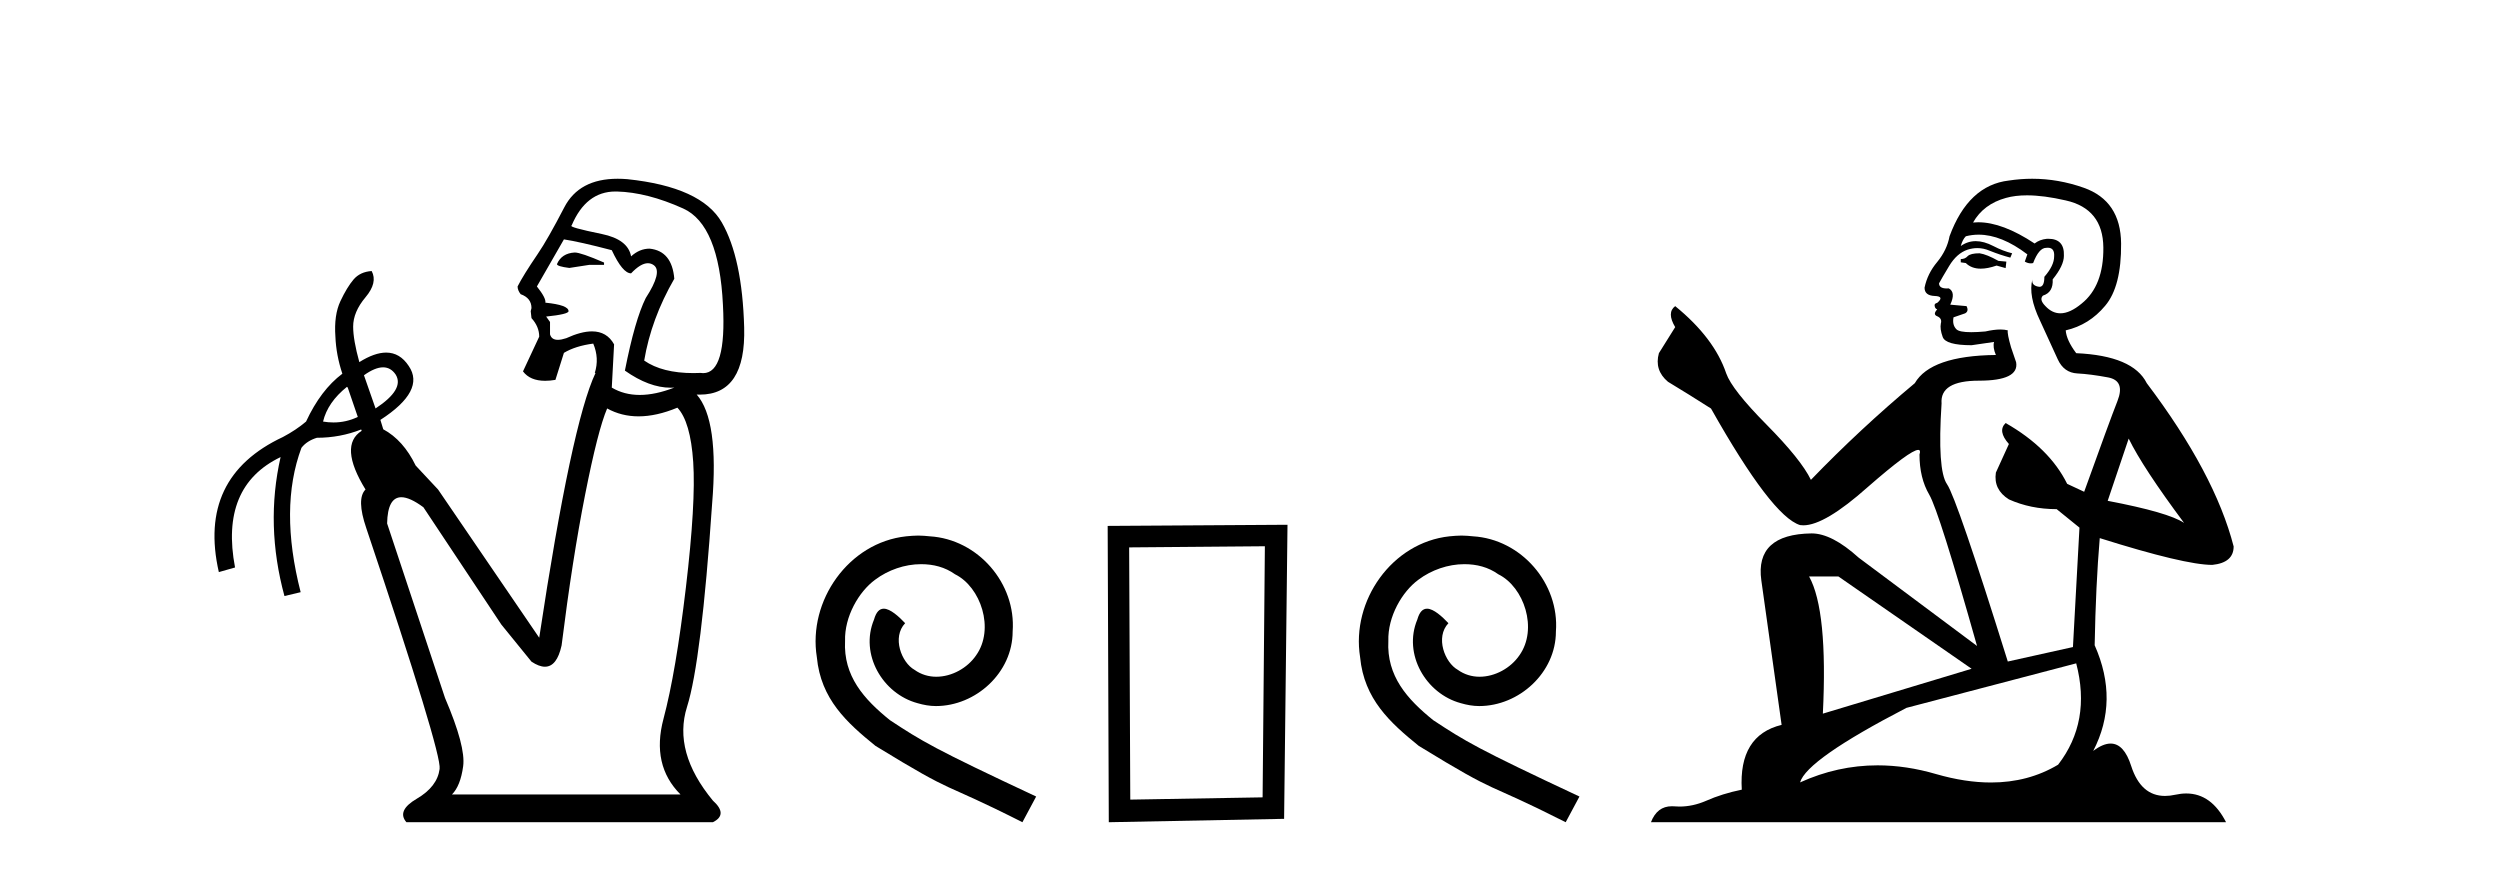
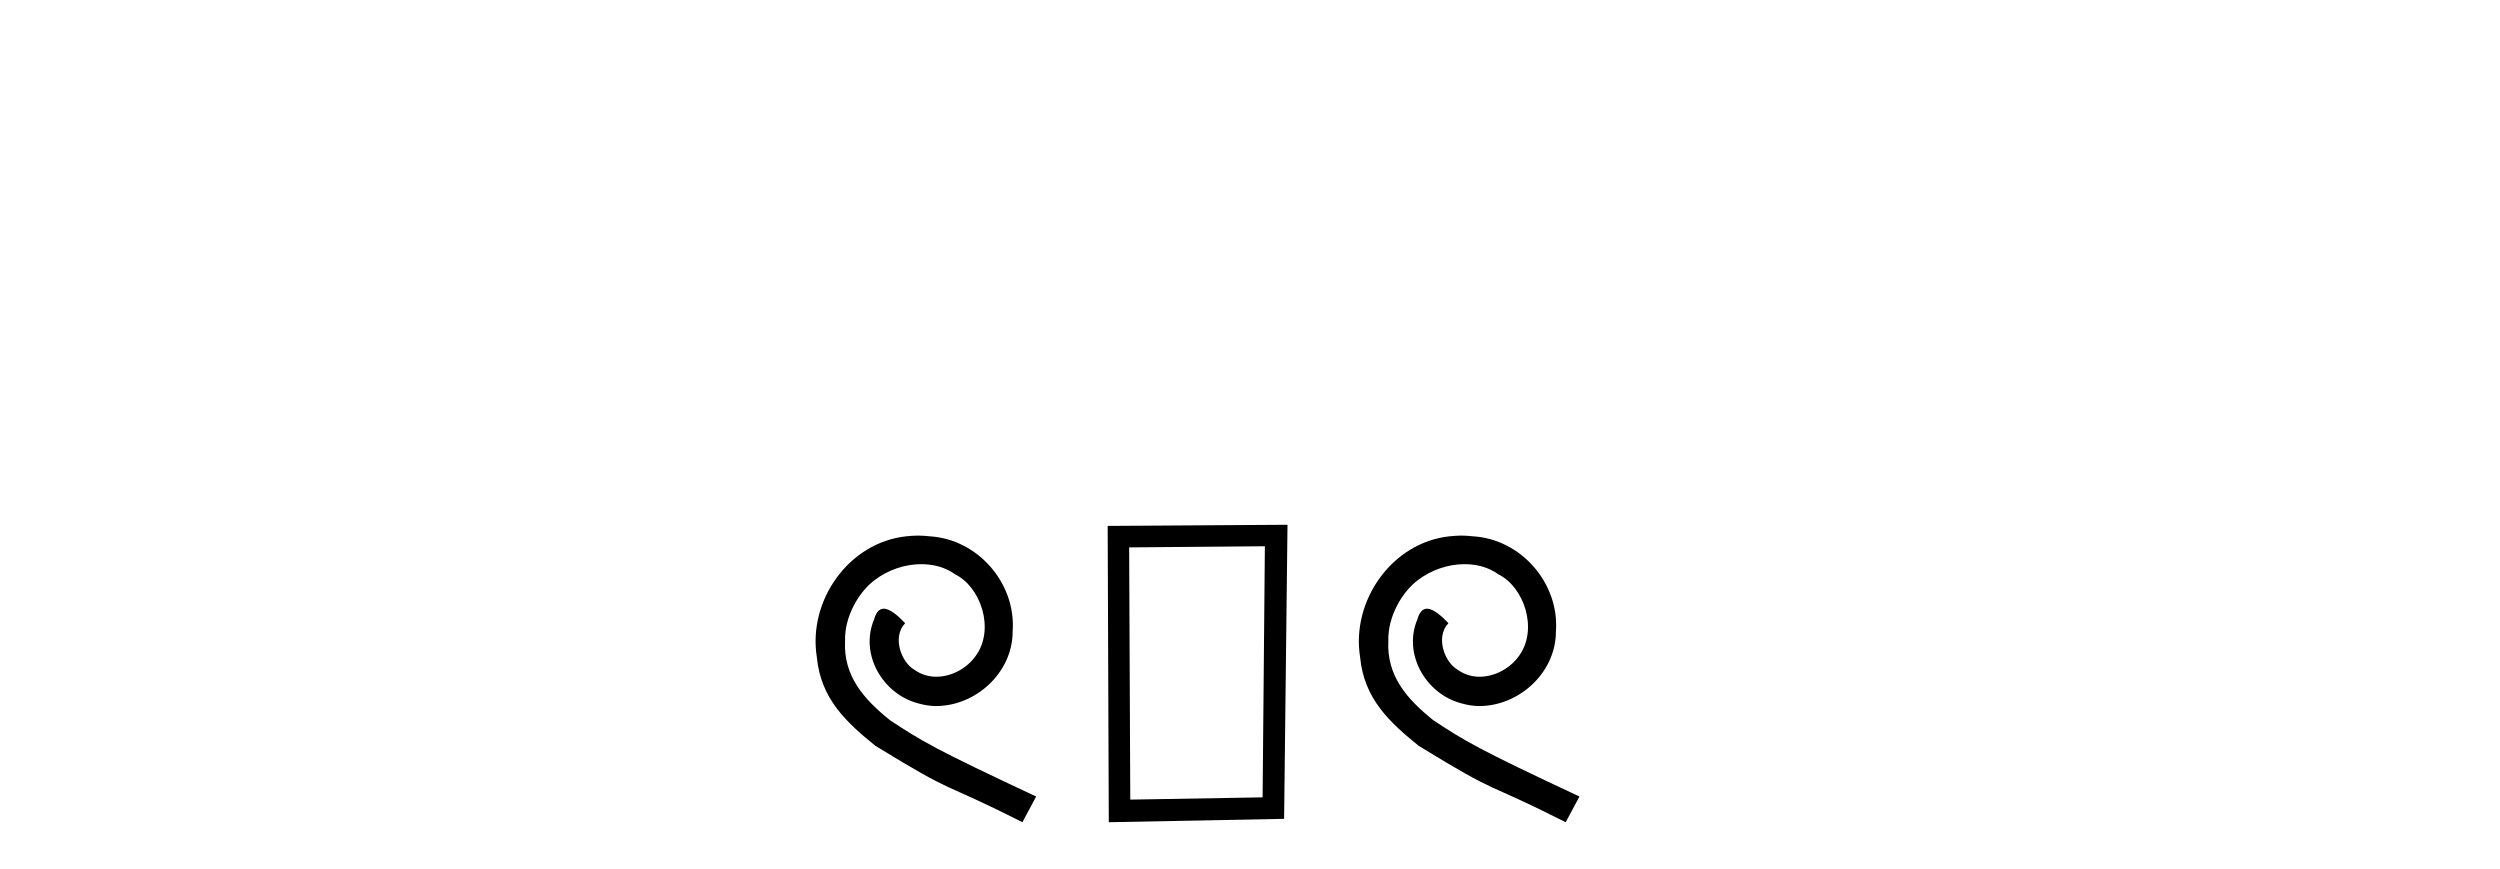
<svg xmlns="http://www.w3.org/2000/svg" width="118.0" height="41.0">
-   <path d="M 27.127 11.918 Q 26.507 11.954 26.289 12.465 Q 26.289 12.574 26.872 12.647 L 27.819 12.501 L 28.511 12.501 L 28.511 12.392 Q 27.418 11.918 27.127 11.918 ZM 29.05 9.039 Q 29.081 9.039 29.113 9.039 Q 30.552 9.076 32.246 9.841 Q 33.941 10.606 34.123 14.396 Q 34.296 17.612 33.189 17.612 Q 33.129 17.612 33.066 17.602 Q 32.895 17.61 32.731 17.61 Q 31.259 17.61 30.406 17.019 Q 30.734 15.052 31.827 13.157 Q 31.718 11.845 30.661 11.736 Q 30.187 11.736 29.787 12.1 Q 29.641 11.299 28.402 11.044 Q 26.799 10.716 26.981 10.643 Q 27.658 9.039 29.05 9.039 ZM 26.617 11.299 Q 27.345 11.408 28.876 11.809 Q 29.386 12.902 29.787 12.902 Q 30.24 12.424 30.58 12.424 Q 30.732 12.424 30.862 12.519 Q 31.281 12.829 30.479 14.068 Q 29.969 15.088 29.495 17.493 Q 30.639 18.3 31.658 18.3 Q 31.743 18.3 31.827 18.295 L 31.827 18.295 Q 30.934 18.641 30.197 18.641 Q 29.459 18.641 28.876 18.295 L 28.985 16.254 Q 28.647 15.641 27.941 15.641 Q 27.43 15.641 26.726 15.963 Q 26.494 16.04 26.331 16.04 Q 26.031 16.04 25.961 15.78 L 25.961 15.197 L 25.778 14.942 Q 26.835 14.833 26.835 14.687 Q 26.835 14.396 25.742 14.286 Q 25.778 14.068 25.341 13.521 L 26.617 11.299 ZM 18.082 17.338 Q 18.442 17.338 18.673 17.675 Q 19.11 18.368 17.726 19.279 L 17.179 17.712 Q 17.702 17.338 18.082 17.338 ZM 16.377 18.258 L 16.414 18.295 L 16.888 19.679 Q 16.341 19.94 15.739 19.94 Q 15.498 19.94 15.248 19.898 Q 15.466 18.987 16.377 18.258 ZM 31.973 19.242 Q 32.592 19.898 32.72 21.811 Q 32.847 23.724 32.374 27.732 Q 31.9 31.74 31.317 33.927 Q 30.734 36.113 32.119 37.498 L 21.333 37.498 Q 21.734 37.097 21.861 36.168 Q 21.989 35.238 21.005 32.943 L 18.272 24.708 Q 18.295 23.469 18.943 23.469 Q 19.344 23.469 19.985 23.943 L 23.665 29.481 L 25.086 31.23 Q 25.445 31.469 25.721 31.469 Q 26.287 31.469 26.507 30.465 Q 27.017 26.384 27.619 23.341 Q 28.22 20.299 28.657 19.279 Q 29.333 19.652 30.14 19.652 Q 30.985 19.652 31.973 19.242 ZM 29.151 8.437 Q 27.334 8.437 26.635 9.786 Q 25.851 11.299 25.378 11.991 Q 24.685 13.011 24.43 13.521 Q 24.43 13.703 24.576 13.886 Q 25.086 14.068 25.086 14.542 L 25.05 14.687 L 25.086 15.015 Q 25.451 15.416 25.451 15.89 L 24.685 17.529 Q 25.018 17.974 25.732 17.974 Q 25.955 17.974 26.216 17.93 L 26.617 16.655 Q 27.163 16.327 28.001 16.218 Q 28.293 16.91 28.074 17.602 L 28.11 17.602 Q 26.981 19.971 25.451 30.101 L 20.677 23.105 L 19.62 21.975 Q 19.037 20.772 18.09 20.262 L 17.954 19.819 L 17.954 19.819 Q 20.092 18.438 19.292 17.274 Q 18.877 16.642 18.227 16.642 Q 17.677 16.642 16.96 17.092 Q 16.669 16.036 16.669 15.416 Q 16.669 14.724 17.252 14.031 Q 17.835 13.339 17.543 12.793 L 17.543 12.793 Q 16.997 12.829 16.687 13.193 Q 16.377 13.558 16.068 14.214 Q 15.758 14.87 15.831 15.89 Q 15.867 16.764 16.159 17.639 Q 15.139 18.404 14.446 19.898 Q 13.973 20.299 13.353 20.627 Q 9.308 22.522 10.329 27.003 L 11.094 26.785 Q 10.365 22.959 13.244 21.574 L 13.244 21.574 Q 12.515 24.781 13.426 28.133 L 14.191 27.951 Q 13.171 23.979 14.228 21.137 Q 14.483 20.809 14.956 20.663 Q 16.053 20.663 17.048 20.271 L 17.048 20.271 L 17.07 20.335 Q 15.977 21.028 17.252 23.105 Q 16.815 23.542 17.288 24.926 Q 20.859 35.566 20.75 36.295 Q 20.641 37.133 19.675 37.698 Q 18.709 38.263 19.183 38.809 L 33.649 38.809 Q 34.378 38.445 33.649 37.789 Q 31.754 35.493 32.428 33.362 Q 33.103 31.23 33.613 23.76 Q 33.941 19.825 32.884 18.623 L 32.884 18.623 Q 32.959 18.626 33.032 18.626 Q 35.213 18.626 35.125 15.453 Q 35.034 12.173 34.068 10.497 Q 33.103 8.821 29.604 8.456 Q 29.369 8.437 29.151 8.437 Z" style="fill:#000000;stroke:none" />
  <path d="M 43.338 25.279 C 43.15 25.279 42.962 25.297 42.774 25.314 C 40.058 25.604 38.127 28.354 38.555 31.019 C 38.742 33.001 39.972 34.111 41.322 35.205 C 45.337 37.665 44.209 36.759 48.258 38.809 L 48.907 37.596 C 44.089 35.341 43.509 34.983 42.005 33.992 C 40.775 33.001 39.802 31.908 39.887 30.251 C 39.853 29.106 40.536 27.927 41.305 27.364 C 41.92 26.902 42.706 26.629 43.474 26.629 C 44.055 26.629 44.602 26.766 45.08 27.107 C 46.293 27.705 46.959 29.687 46.071 30.934 C 45.661 31.532 44.927 31.942 44.192 31.942 C 43.833 31.942 43.474 31.839 43.167 31.617 C 42.552 31.276 42.091 30.08 42.723 29.414 C 42.432 29.106 42.022 28.73 41.715 28.73 C 41.51 28.73 41.356 28.884 41.254 29.243 C 40.57 30.883 41.664 32.745 43.304 33.189 C 43.594 33.274 43.884 33.326 44.175 33.326 C 46.054 33.326 47.797 31.754 47.797 29.807 C 47.967 27.534 46.157 25.45 43.884 25.314 C 43.714 25.297 43.526 25.279 43.338 25.279 Z" style="fill:#000000;stroke:none" />
  <path d="M 59.702 25.783 L 59.595 37.635 L 53.349 37.742 L 53.296 25.837 L 59.702 25.783 ZM 60.77 24.769 L 52.282 24.823 L 52.335 38.809 L 60.61 38.649 L 60.77 24.769 Z" style="fill:#000000;stroke:none" />
  <path d="M 68.981 25.279 C 68.793 25.279 68.605 25.297 68.417 25.314 C 65.701 25.604 63.77 28.354 64.197 31.019 C 64.385 33.001 65.615 34.111 66.965 35.205 C 70.979 37.665 69.852 36.759 73.901 38.809 L 74.55 37.596 C 69.732 35.341 69.152 34.983 67.648 33.992 C 66.418 33.001 65.444 31.908 65.53 30.251 C 65.496 29.106 66.179 27.927 66.948 27.364 C 67.563 26.902 68.349 26.629 69.117 26.629 C 69.698 26.629 70.245 26.766 70.723 27.107 C 71.936 27.705 72.602 29.687 71.714 30.934 C 71.304 31.532 70.569 31.942 69.835 31.942 C 69.476 31.942 69.117 31.839 68.81 31.617 C 68.195 31.276 67.734 30.08 68.366 29.414 C 68.075 29.106 67.665 28.73 67.358 28.73 C 67.153 28.73 66.999 28.884 66.897 29.243 C 66.213 30.883 67.307 32.745 68.947 33.189 C 69.237 33.274 69.527 33.326 69.818 33.326 C 71.697 33.326 73.439 31.754 73.439 29.807 C 73.61 27.534 71.799 25.45 69.527 25.314 C 69.357 25.297 69.169 25.279 68.981 25.279 Z" style="fill:#000000;stroke:none" />
-   <path d="M 93.436 11.955 Q 93.009 11.955 92.872 12.091 Q 92.753 12.228 92.548 12.228 L 92.548 12.382 L 92.787 12.416 Q 93.052 12.681 93.492 12.681 Q 93.817 12.681 94.239 12.535 L 94.666 12.655 L 94.7 12.348 L 94.324 12.313 Q 93.778 12.006 93.436 11.955 ZM 95.674 9.22 Q 96.462 9.22 97.502 9.46 Q 99.261 9.853 99.278 11.681 Q 99.296 13.492 98.253 14.329 Q 97.702 14.788 97.25 14.788 Q 96.861 14.788 96.545 14.449 Q 96.238 14.141 96.426 13.953 Q 96.921 13.8 96.887 13.185 Q 97.416 12.535 97.416 12.074 Q 97.449 11.27 96.678 11.27 Q 96.646 11.27 96.613 11.271 Q 96.272 11.305 96.033 11.493 Q 94.521 10.491 93.372 10.491 Q 93.248 10.491 93.128 10.503 L 93.128 10.503 Q 93.624 9.631 94.683 9.341 Q 95.115 9.22 95.674 9.22 ZM 100.474 20.701 Q 101.14 22.068 103.088 24.682 Q 102.353 24.186 99.483 23.639 L 100.474 20.701 ZM 93.391 11.076 Q 94.469 11.076 95.691 12.006 L 95.571 12.348 Q 95.715 12.431 95.85 12.431 Q 95.908 12.431 95.964 12.416 Q 96.238 11.698 96.579 11.698 Q 96.62 11.693 96.657 11.693 Q 96.986 11.693 96.955 12.108 Q 96.955 12.535 96.494 13.065 Q 96.494 13.538 96.264 13.538 Q 96.228 13.538 96.186 13.526 Q 95.879 13.458 95.93 13.185 L 95.93 13.185 Q 95.725 13.953 96.289 15.132 Q 96.836 16.328 97.126 16.96 Q 97.416 17.592 98.048 17.626 Q 98.681 17.66 99.501 17.814 Q 100.321 17.968 99.945 18.925 Q 99.569 19.881 98.373 23.212 L 97.57 22.837 Q 96.733 21.145 94.666 19.967 L 94.666 19.967 Q 94.273 20.342 94.82 20.957 L 94.205 22.307 Q 94.085 23.11 94.82 23.571 Q 95.845 24.032 97.075 24.032 L 98.151 24.904 L 97.843 30.541 L 94.768 31.224 Q 92.36 23.52 91.899 22.854 Q 91.437 22.187 91.642 19.044 Q 91.557 17.968 93.402 17.968 Q 95.315 17.968 95.161 17.097 L 94.922 16.396 Q 94.734 15.747 94.768 15.593 Q 94.618 15.552 94.419 15.552 Q 94.119 15.552 93.709 15.645 Q 93.322 15.679 93.041 15.679 Q 92.479 15.679 92.343 15.542 Q 92.138 15.337 92.206 14.978 L 92.753 14.79 Q 92.941 14.688 92.821 14.449 L 92.052 14.38 Q 92.326 13.8 91.984 13.612 Q 91.933 13.615 91.887 13.615 Q 91.523 13.615 91.523 13.373 Q 91.642 13.15 92.001 12.553 Q 92.36 11.955 92.872 11.784 Q 93.103 11.71 93.33 11.71 Q 93.625 11.71 93.914 11.835 Q 94.427 12.04 94.888 12.16 L 94.973 11.955 Q 94.546 11.852 94.085 11.613 Q 93.641 11.382 93.257 11.382 Q 92.872 11.382 92.548 11.613 Q 92.633 11.305 92.787 11.152 Q 93.083 11.076 93.391 11.076 ZM 86.774 27.21 L 93.06 31.566 L 86.039 33.684 Q 86.278 28.816 85.39 27.21 ZM 97.997 31.31 Q 98.715 34.06 97.143 36.093 Q 95.735 36.934 93.973 36.934 Q 92.763 36.934 91.386 36.537 Q 89.975 36.124 88.623 36.124 Q 86.735 36.124 84.963 36.93 Q 85.27 35.854 89.985 33.411 L 97.997 31.31 ZM 95.919 8.437 Q 95.372 8.437 94.82 8.521 Q 92.906 8.743 92.018 11.152 Q 91.899 11.801 91.437 12.365 Q 90.976 12.911 90.839 13.578 Q 90.839 13.953 91.318 13.97 Q 91.796 13.988 91.437 14.295 Q 91.284 14.329 91.318 14.449 Q 91.335 14.568 91.437 14.603 Q 91.215 14.842 91.437 14.927 Q 91.676 15.03 91.608 15.269 Q 91.557 15.525 91.694 15.901 Q 91.83 16.294 93.06 16.294 L 94.119 16.14 L 94.119 16.14 Q 94.051 16.396 94.205 16.755 Q 91.13 16.789 90.378 18.087 Q 87.799 20.24 85.475 22.649 Q 85.014 21.692 83.374 20.035 Q 81.751 18.395 81.478 17.626 Q 80.914 15.952 79.069 14.449 Q 78.659 14.756 79.069 15.44 L 78.3 16.67 Q 78.078 17.472 78.727 18.019 Q 79.718 18.617 80.76 19.283 Q 83.63 24.374 84.963 24.784 Q 85.037 24.795 85.117 24.795 Q 86.131 24.795 88.157 22.99 Q 90.166 21.235 90.54 21.235 Q 90.671 21.235 90.6 21.453 Q 90.6 22.563 91.061 23.349 Q 91.523 24.135 93.316 30.49 L 87.73 26.322 Q 86.466 25.177 85.509 25.177 Q 82.827 25.211 83.135 27.398 L 84.092 34.214 Q 82.059 34.709 82.212 37.272 Q 81.29 37.46 80.521 37.801 Q 79.9 38.07 79.268 38.07 Q 79.134 38.07 79.001 38.058 Q 78.955 38.055 78.91 38.055 Q 78.214 38.055 77.925 38.809 L 105.07 38.809 Q 104.377 37.452 103.193 37.452 Q 102.946 37.452 102.678 37.511 Q 102.42 37.568 102.189 37.568 Q 101.049 37.568 100.594 36.161 Q 100.257 35.096 99.622 35.096 Q 99.26 35.096 98.8 35.444 Q 100.03 33.069 98.868 30.456 Q 98.92 27.62 99.108 25.399 Q 103.122 26.663 104.42 26.663 Q 105.428 26.561 105.428 25.792 Q 104.54 22.341 101.328 18.087 Q 100.679 16.789 97.997 16.67 Q 97.536 16.055 97.502 15.593 Q 98.612 15.337 99.364 14.432 Q 100.133 13.526 100.116 11.493 Q 100.098 9.478 98.356 8.863 Q 97.15 8.437 95.919 8.437 Z" style="fill:#000000;stroke:none" />
</svg>